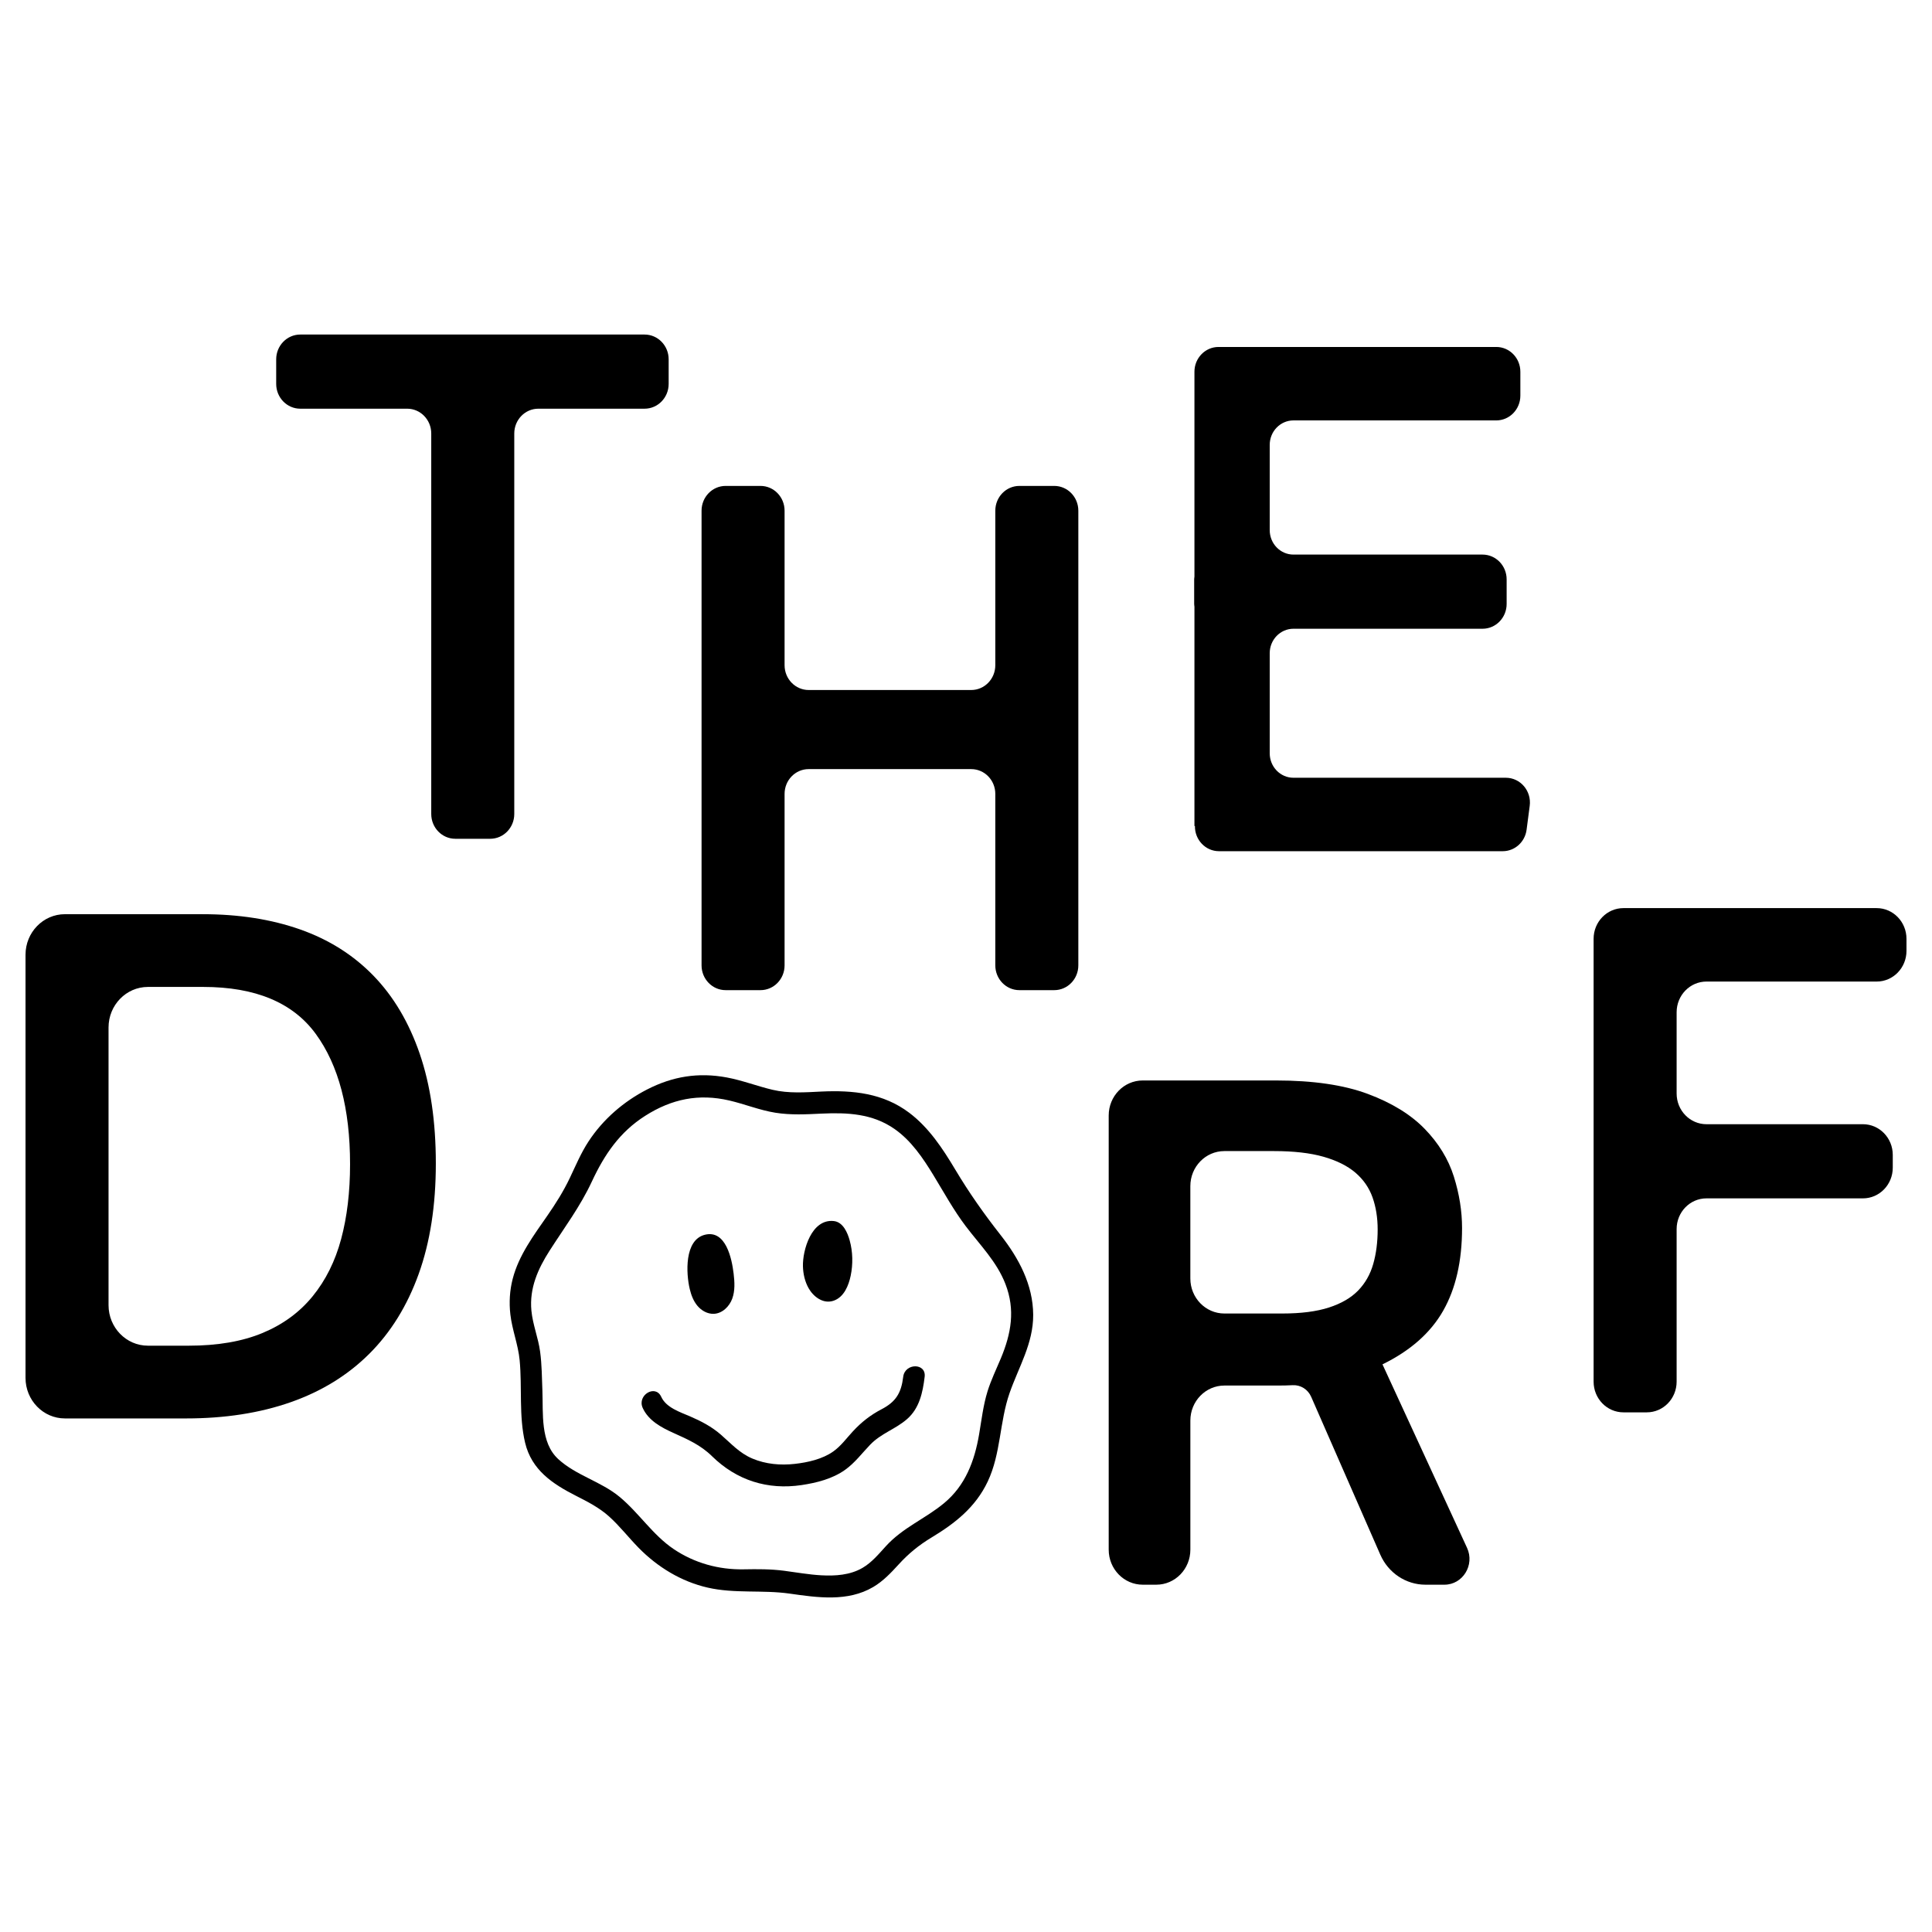
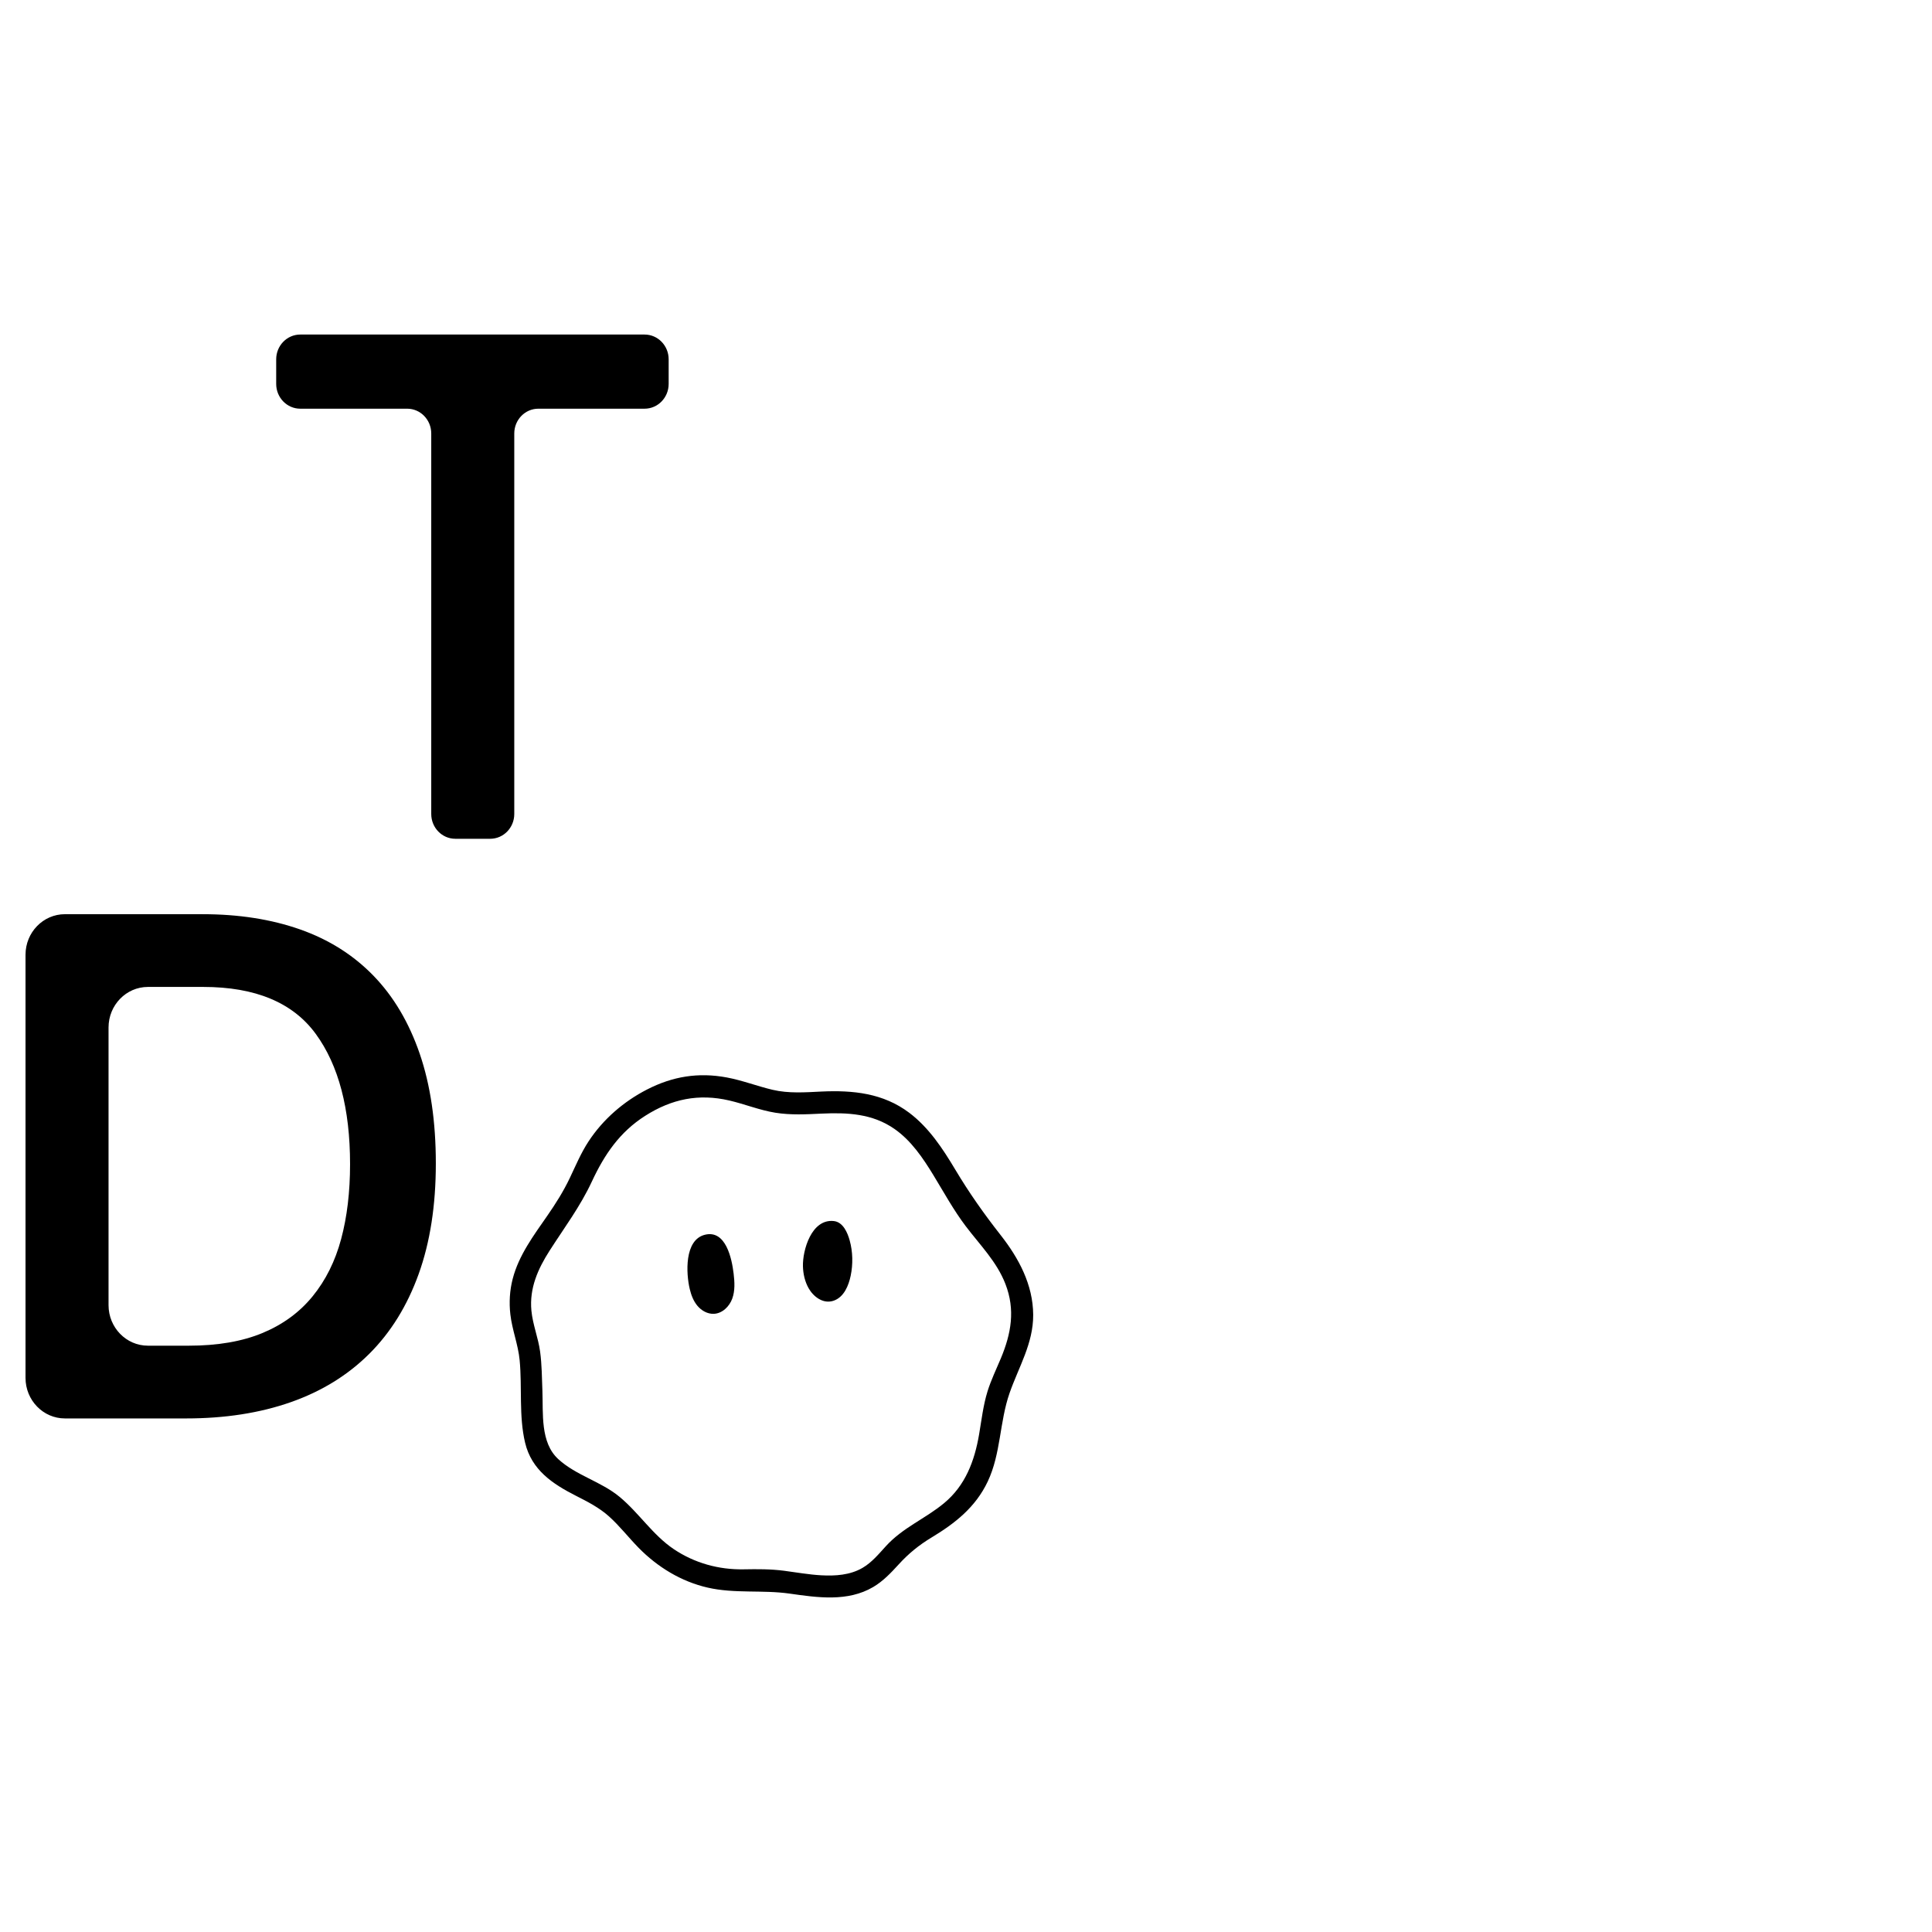
<svg xmlns="http://www.w3.org/2000/svg" id="Layer_1" version="1.1" viewBox="0 0 500 500">
  <g>
    <path d="M77.707,105.77h27.668c3.441,0,6.231,2.871,6.231,6.413v98.478c0,3.542,2.79,6.413,6.231,6.413h9.024c3.441,0,6.231-2.871,6.231-6.413v-98.478c0-3.542,2.79-6.413,6.231-6.413h27.492c3.441,0,6.231-2.871,6.231-6.413v-6.364c0-3.542-2.79-6.413-6.231-6.413h-89.107c-3.441,0-6.231,2.871-6.231,6.413v6.364c0,3.542,2.79,6.413,6.231,6.413Z" />
-     <path d="M251.353,178.574h-42.073c-3.441,0-6.231-2.871-6.231-6.413v-39.993c0-3.542-2.79-6.413-6.231-6.413h-9.024c-3.441,0-6.231,2.871-6.231,6.413v117.668c0,3.542,2.79,6.413,6.231,6.413h9.024c3.441,0,6.231-2.871,6.231-6.413v-44.379c0-3.542,2.79-6.413,6.231-6.413h42.073c3.441,0,6.231,2.871,6.231,6.413v44.379c0,3.542,2.79,6.413,6.231,6.413h9.024c3.441,0,6.231-2.871,6.231-6.413v-117.668c0-3.542-2.79-6.413-6.231-6.413h-9.024c-3.441,0-6.231,2.871-6.231,6.413v39.993c0,3.542-2.79,6.413-6.231,6.413Z" />
-     <path d="M389.715,201.283h-54.966c-3.394,0-6.146-2.832-6.146-6.326v-25.913c0-3.494,2.752-6.326,6.146-6.326h48.937c3.441,0,6.231-2.871,6.231-6.413v-6.365c0-3.542-2.79-6.413-6.231-6.413h-48.937c-3.394,0-6.146-2.832-6.146-6.326v-22.073c0-3.494,2.752-6.326,6.146-6.326h52.487c3.441,0,6.231-2.871,6.231-6.413v-6.182c0-3.542-2.79-6.413-6.231-6.413h-71.884c-3.441,0-6.231,2.871-6.231,6.413v53.026c-.025.235-.069.465-.069.707v6.364c0,.242.044.472.069.707v56.763h.126c-.055,3.579,2.747,6.515,6.228,6.515h73.432c3.12,0,5.759-2.375,6.175-5.558l.808-6.18c.503-3.847-2.404-7.269-6.176-7.269Z" />
    <path d="M96.632,252.494c-5.209-5.361-11.541-9.349-18.998-11.971-7.459-2.619-15.867-3.93-25.216-3.93H16.802c-5.632,0-10.198,4.699-10.198,10.497v109.502c0,5.797,4.566,10.497,10.198,10.497h31.355c10.06,0,19.087-1.399,27.078-4.203,7.991-2.802,14.766-6.974,20.332-12.52,5.564-5.543,9.824-12.428,12.784-20.653,2.96-8.224,4.441-17.756,4.441-28.603s-1.394-20.315-4.174-28.42c-2.782-8.101-6.777-14.833-11.987-20.196ZM88.286,320.665c-1.539,5.729-3.996,10.663-7.37,14.804-3.372,4.144-7.695,7.31-12.962,9.504-5.267,2.193-11.63,3.29-19.087,3.29h-10.58c-5.632,0-10.198-4.699-10.198-10.497v-71.852c0-5.797,4.566-10.497,10.198-10.497h14.308c13.495,0,23.201,4.053,29.121,12.154,5.918,8.105,8.88,19.345,8.88,33.721,0,7.19-.773,13.648-2.31,19.373Z" />
-     <path d="M373.497,339.205c3.254-5.725,4.882-12.853,4.882-21.383,0-4.386-.71-8.834-2.129-13.343-1.421-4.505-3.938-8.618-7.548-12.336-3.613-3.715-8.524-6.73-14.737-9.047-6.216-2.313-14.118-3.473-23.706-3.473h-34.522c-4.863,0-8.806,4.058-8.806,9.063v112.368c0,5.006,3.942,9.063,8.806,9.063h3.52c4.863,0,8.806-4.058,8.806-9.063v-33.414c0-5.006,3.942-9.063,8.806-9.063h13.923c1.301,0,2.546-.029,3.728-.09l.035-.002c2.04-.105,3.934,1.086,4.773,3.003l17.893,40.862c2.07,4.728,6.641,7.768,11.68,7.768h4.909c4.762,0,7.9-5.107,5.859-9.535l-21.886-47.487c7.218-3.532,12.457-8.162,15.715-13.891ZM355.383,327.142c-.771,2.681-2.071,4.967-3.907,6.854-1.835,1.89-4.35,3.351-7.546,4.386-3.196,1.036-7.223,1.553-12.074,1.553h-14.99c-4.863,0-8.806-4.058-8.806-9.063v-23.909c0-5.006,3.942-9.063,8.806-9.063h12.858c5.089,0,9.35.488,12.784,1.463,3.432.977,6.185,2.348,8.259,4.111,2.069,1.769,3.55,3.902,4.439,6.397.886,2.499,1.332,5.273,1.332,8.317,0,3.29-.385,6.277-1.156,8.955Z" />
-     <path d="M493.396,246.084v-3.123c0-4.387-3.455-7.943-7.717-7.943h-65.538c-4.262,0-7.717,3.556-7.717,7.943v114.609c0,4.387,3.455,7.943,7.717,7.943h6.052c4.262,0,7.717-3.556,7.717-7.943v-39.492c0-4.387,3.455-7.943,7.717-7.943h40.502c4.262,0,7.717-3.556,7.717-7.943v-3.305c0-4.387-3.455-7.943-7.717-7.943h-40.502c-4.262,0-7.717-3.556-7.717-7.943v-21.033c0-4.387,3.455-7.943,7.717-7.943h44.052c4.262,0,7.717-3.556,7.717-7.943Z" />
  </g>
  <g>
    <g>
      <path d="M258.988,319.67c-4.327-5.514-8.161-10.948-11.773-16.991-3.268-5.47-6.821-10.86-11.916-14.702-6.745-5.086-14.568-5.86-22.695-5.487-4.206.206-8.511.528-12.655-.449-3.993-.941-7.827-2.448-11.874-3.199-7.337-1.361-13.97-.295-20.628,3.122-6.022,3.09-11.369,7.687-15.14,13.443-1.938,2.958-3.312,6.237-4.829,9.43-1.651,3.476-3.657,6.65-5.836,9.795-3.522,5.086-7.383,10.212-8.964,16.357-.771,2.993-.951,6.087-.601,9.156.461,4.048,2.018,7.814,2.406,11.877.673,7.038-.235,14.432,1.411,21.349,1.685,7.077,7.128,10.664,13.113,13.712,3.03,1.543,6.04,3.063,8.607,5.369,2.758,2.477,5.046,5.449,7.638,8.097,4.935,5.04,11.069,8.759,17.885,10.323,6.989,1.604,14.145.548,21.216,1.552,7.189,1.021,15.02,2.193,21.647-1.716,2.534-1.495,4.594-3.667,6.574-5.84,2.567-2.818,5.256-5.003,8.495-6.958,6.07-3.664,11.396-7.819,14.554-14.5,3.425-7.246,3.038-15.407,5.65-22.886,2.354-6.746,6.15-12.83,6.114-20.246-.039-7.818-3.757-14.691-8.401-20.608ZM259.022,351.533c-1.179,2.829-2.54,5.607-3.45,8.545-1.12,3.611-1.543,7.393-2.178,11.113-1.187,6.958-3.573,13.272-9.07,17.825-4.912,4.069-10.655,6.296-15.05,11.125-1.856,2.038-3.678,4.247-6.072,5.635-3.218,1.866-7.024,2.108-10.636,1.912-3.225-.175-6.412-.756-9.612-1.173-3.545-.462-6.932-.437-10.489-.374-6.434.113-12.708-1.599-18.108-5.235-5.415-3.647-8.97-9.323-13.955-13.476-4.848-4.039-11.286-5.559-15.928-9.817-4.686-4.299-3.874-11.816-4.1-17.676-.131-3.383-.141-6.764-.592-10.123-.484-3.61-1.912-7.005-2.256-10.631-.55-5.802,1.696-10.813,4.728-15.542,3.815-5.951,7.912-11.398,10.922-17.866,3.272-7.027,7.222-12.806,13.759-16.977,6.88-4.388,13.879-5.834,21.806-3.992,4.004.931,7.874,2.521,11.935,3.169,3.959.632,7.945.422,11.929.227,6.716-.309,13.195-.015,18.923,3.993,4.303,3.01,7.33,7.496,10.054,11.965,2.714,4.456,5.219,9.042,8.368,13.2,3.654,4.826,8.026,9.161,10.262,14.954,2.587,6.697,1.485,12.802-1.191,19.221Z" />
      <path d="M178.505,333.597c.375,1.565.957,3.118,1.996,4.354,1.039,1.236,2.592,2.12,4.21,2.065,2.205-.075,4.049-1.88,4.798-3.938.748-2.058.61-4.324.349-6.5-.453-3.769-1.981-11.377-7.432-10.023-5.36,1.331-4.874,10.058-3.92,14.042Z" />
      <path d="M207.801,327.727c.055,1.987.508,3.963,1.471,5.671,1.218,2.152,3.747,4.164,6.479,3.221,2.714-.937,3.889-3.997,4.404-6.459.626-2.993.555-6.214-.257-9.138-.543-1.955-1.687-4.763-4.132-5.017-5.775-.6-8.08,7.586-7.965,11.722Z" />
    </g>
-     <path d="M166.335,364.381c1.504,3.295,4.842,5.058,7.933,6.453,3.66,1.652,7.04,3.126,9.982,6.015,6.412,6.297,14.432,8.799,23.224,7.483,3.885-.582,7.985-1.616,11.256-3.955,2.502-1.789,4.337-4.262,6.456-6.474,2.847-2.971,6.552-4.016,9.566-6.651,3.187-2.786,4.056-6.859,4.547-10.934.438-3.639-5.115-3.606-5.549,0-.508,4.218-1.918,6.468-5.576,8.378-2.886,1.508-5.196,3.313-7.436,5.725-1.637,1.763-3.104,3.809-5.071,5.205-2.829,2.007-6.602,2.843-9.961,3.224-3.712.421-7.541.086-11.016-1.388-3.369-1.429-5.485-3.89-8.192-6.228-2.383-2.057-5.045-3.436-7.89-4.668-2.599-1.126-6.196-2.253-7.482-5.07-1.517-3.324-6.302-.428-4.791,2.883h0Z" />
  </g>
</svg>